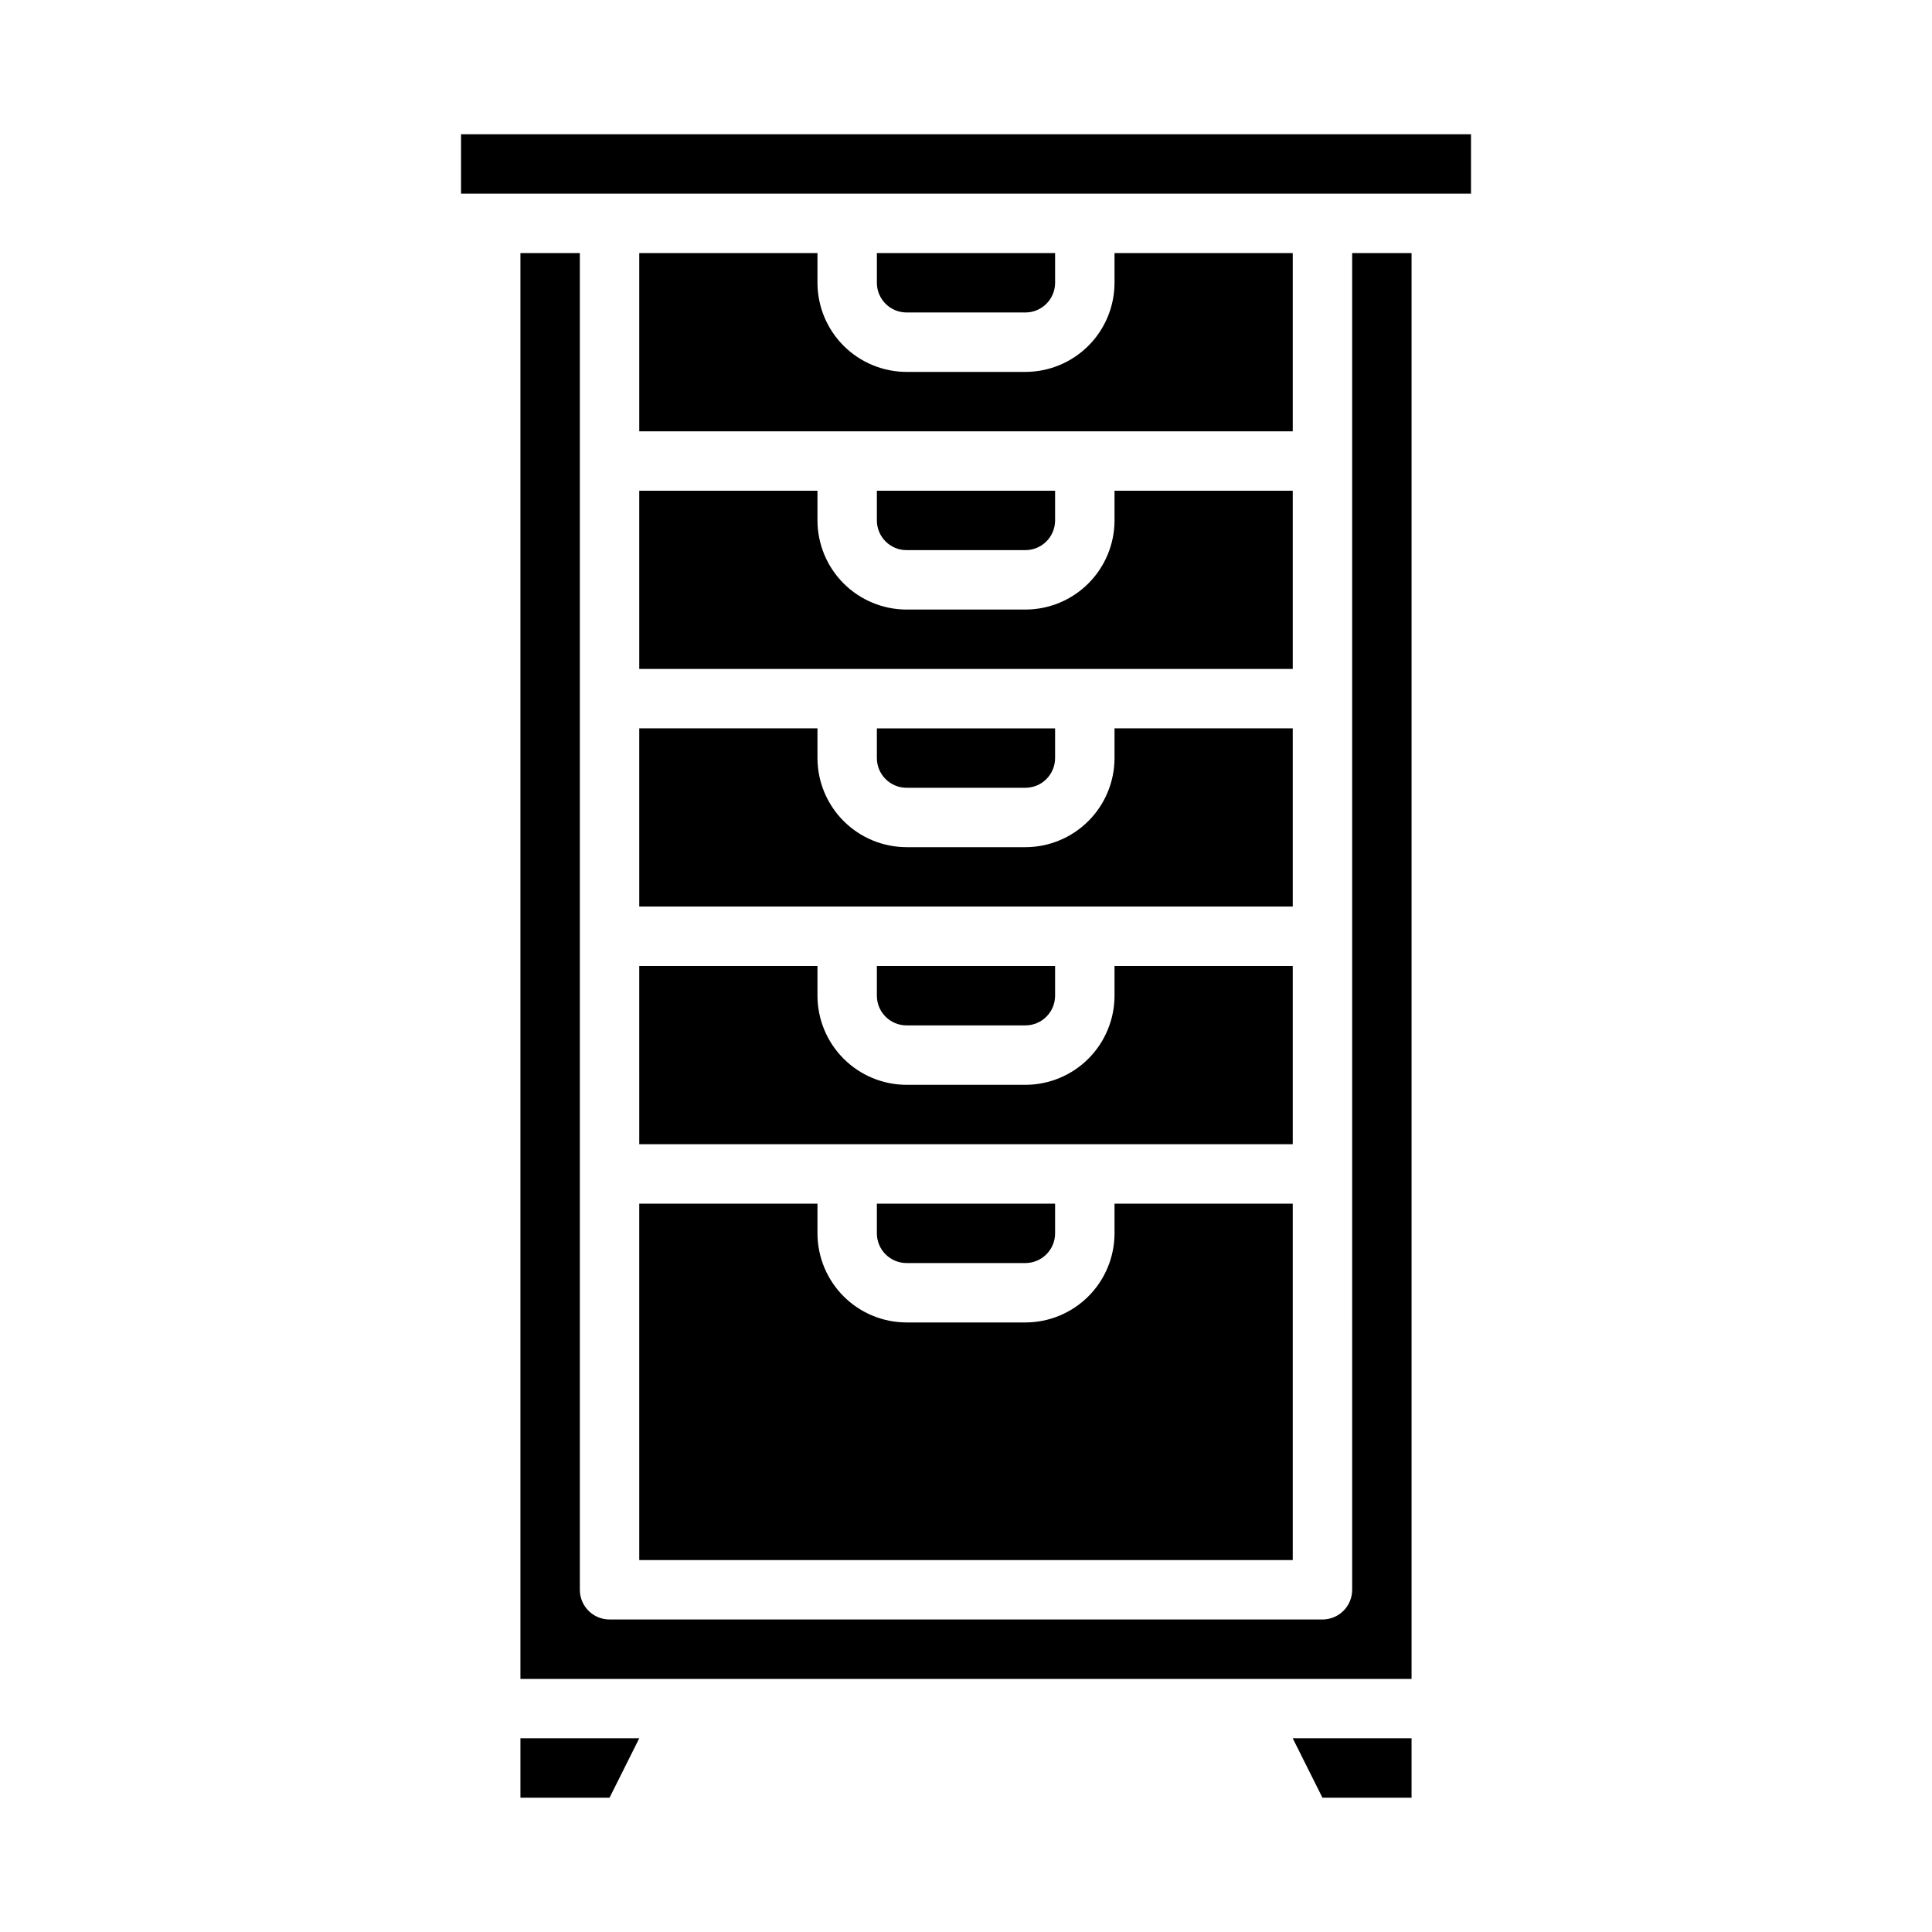
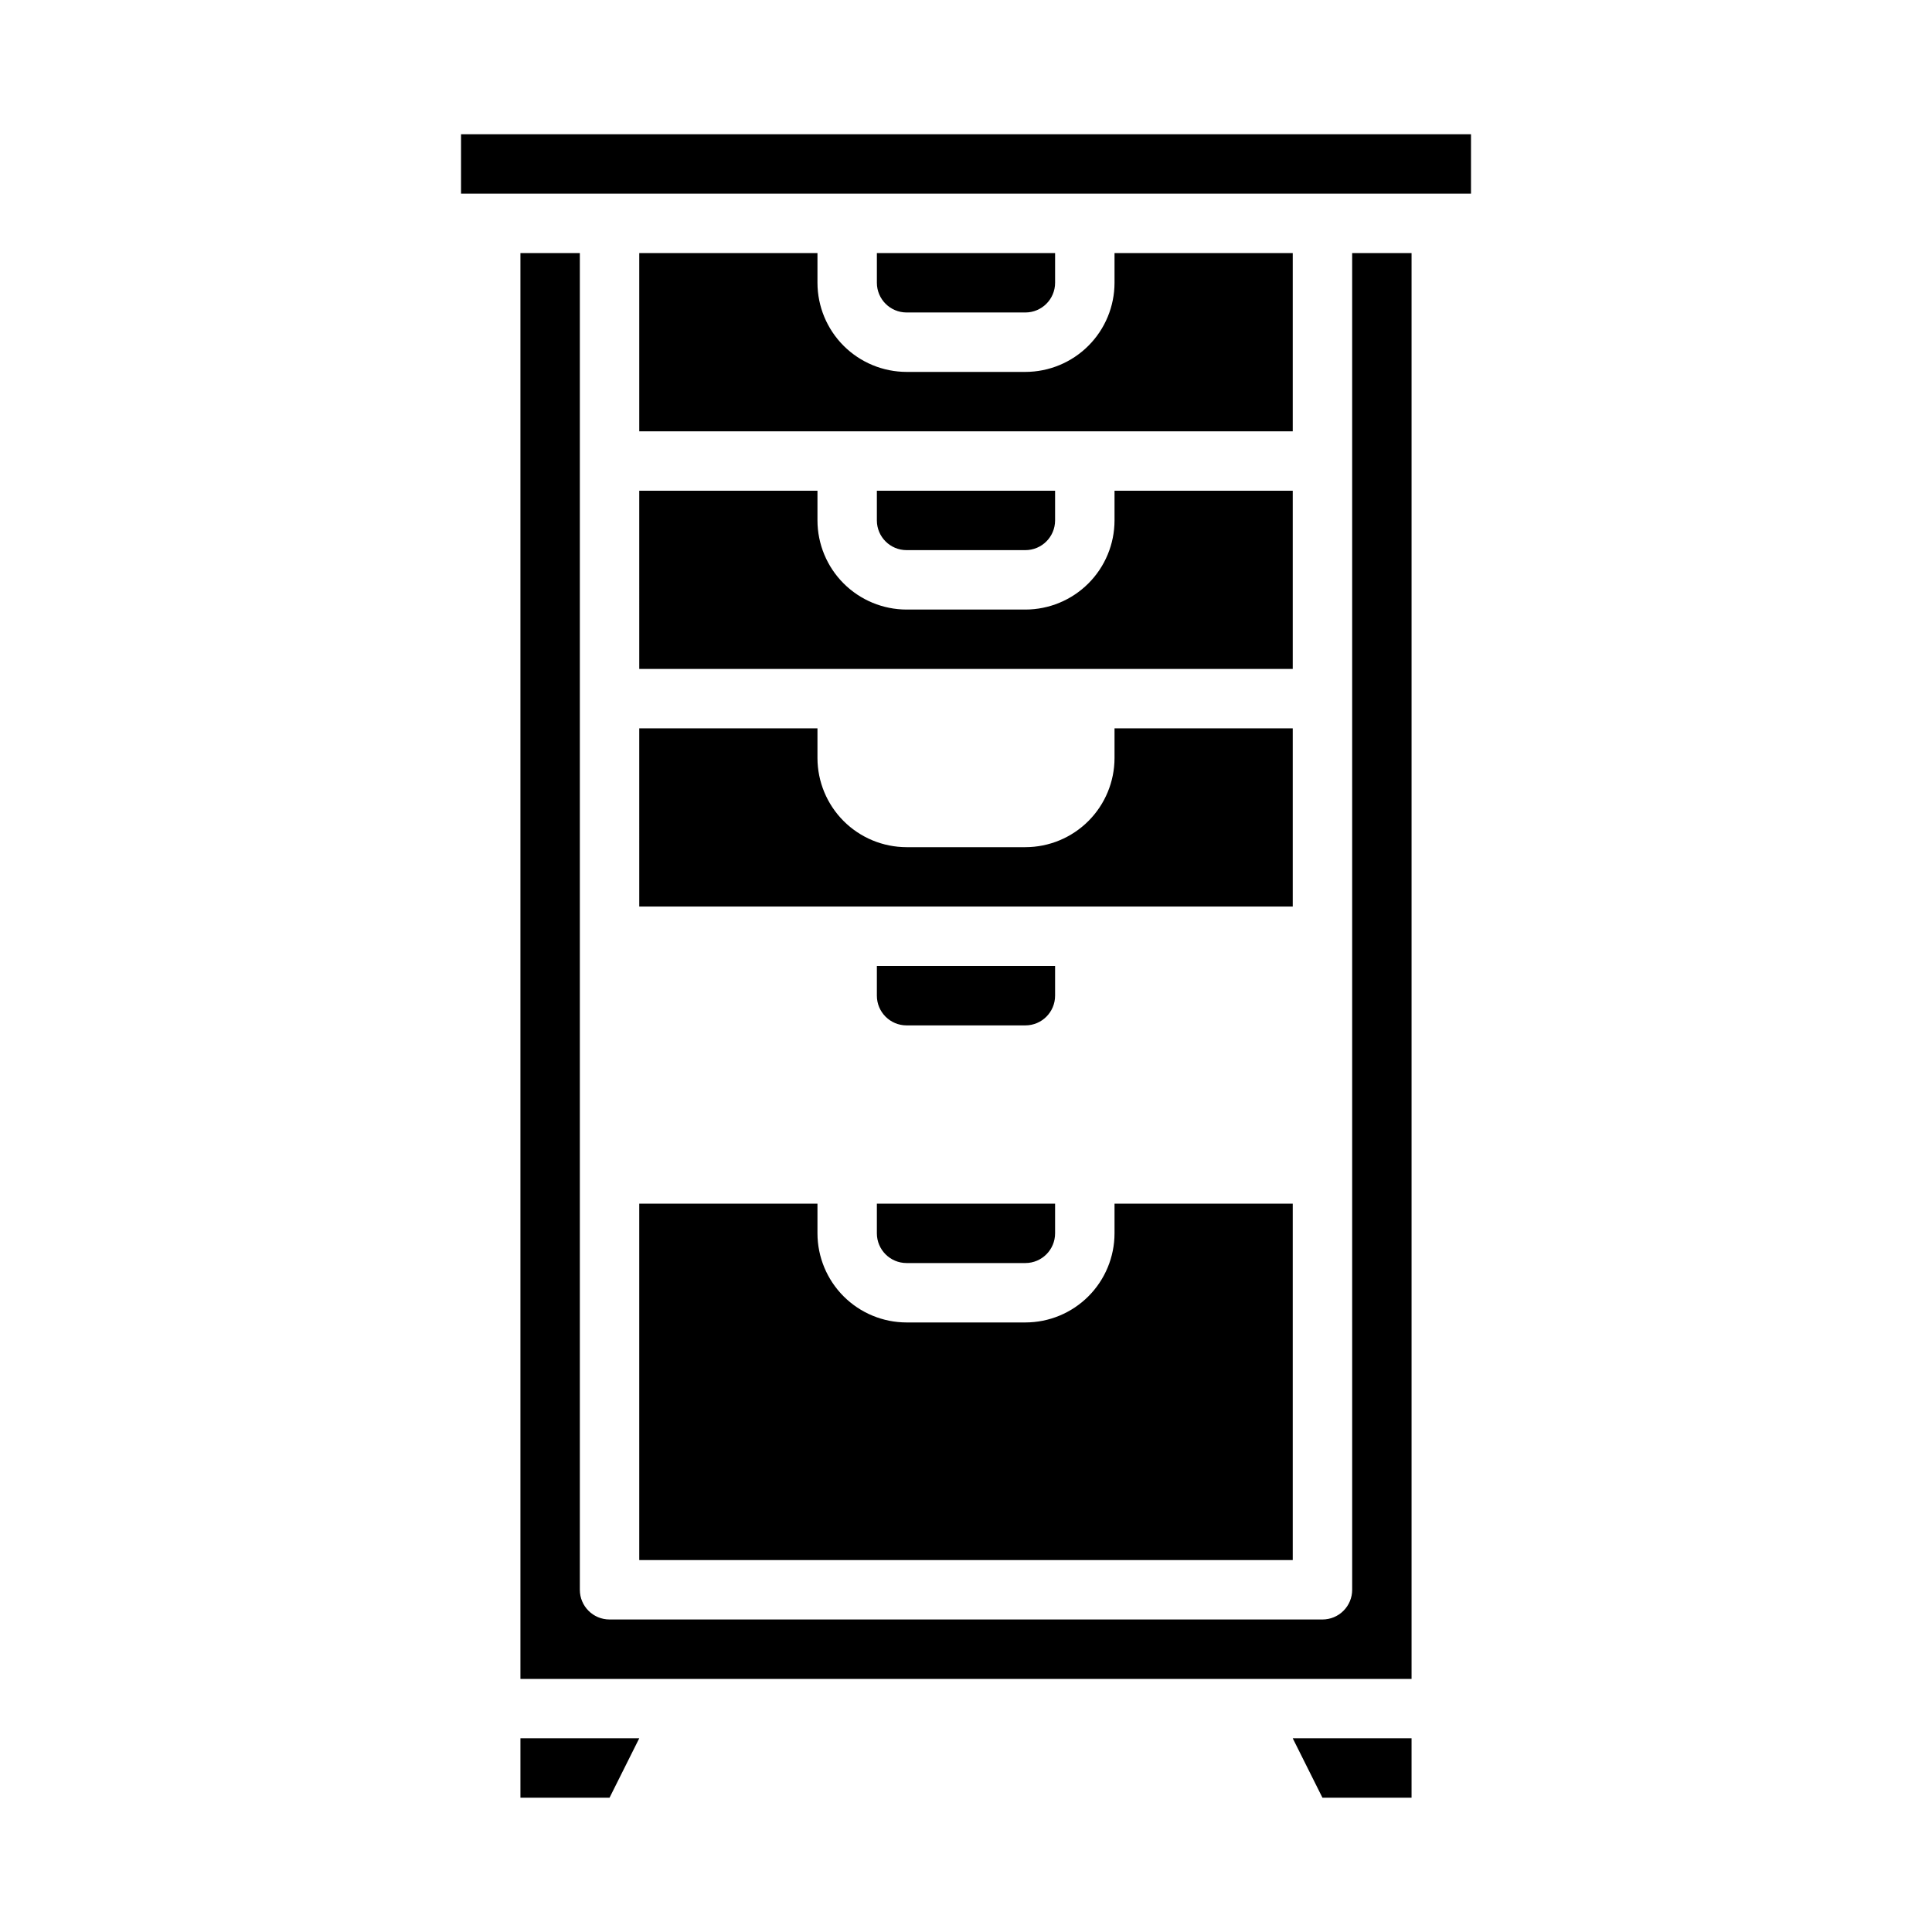
<svg xmlns="http://www.w3.org/2000/svg" fill="#000000" width="800px" height="800px" version="1.1" viewBox="144 144 512 512">
  <g>
    <path d="m384.25 478.72h31.488c4.348-0.004 7.867-3.527 7.871-7.871v-7.871h-47.23v7.871c0.004 4.344 3.527 7.867 7.871 7.871z" />
-     <path d="m313.41 447.23h173.18v-47.23h-47.23v7.871c-0.008 6.262-2.5 12.262-6.926 16.691-4.426 4.426-10.43 6.918-16.691 6.926h-31.488c-6.262-0.008-12.262-2.5-16.691-6.926-4.426-4.43-6.918-10.43-6.926-16.691v-7.871h-47.23z" />
    <path d="m313.41 557.44h173.18v-94.461h-47.23v7.871c-0.008 6.262-2.5 12.262-6.926 16.691-4.426 4.426-10.43 6.918-16.691 6.922h-31.488c-6.262-0.004-12.262-2.496-16.691-6.922-4.426-4.43-6.918-10.43-6.926-16.691v-7.871h-47.23z" />
    <path d="m266.18 179.58h267.65v15.742h-267.65z" />
    <path d="m384.25 415.74h31.488c4.348-0.004 7.867-3.527 7.871-7.871v-7.871h-47.23v7.871c0.004 4.344 3.527 7.867 7.871 7.871z" />
    <path d="m281.92 620.41h23.617l7.871-15.742h-31.488z" />
    <path d="m494.46 620.41h23.617v-15.742h-31.488z" />
-     <path d="m384.25 352.77h31.488c4.348-0.004 7.867-3.527 7.871-7.871v-7.871h-47.23v7.871c0.004 4.344 3.527 7.867 7.871 7.871z" />
    <path d="m313.41 384.25h173.18v-47.23h-47.23v7.871c-0.008 6.262-2.5 12.262-6.926 16.691-4.426 4.426-10.43 6.918-16.691 6.926h-31.488c-6.262-0.008-12.262-2.5-16.691-6.926-4.426-4.43-6.918-10.43-6.926-16.691v-7.871h-47.23z" />
    <path d="m502.34 565.31c0 2.086-0.832 4.09-2.309 5.566-1.473 1.477-3.477 2.305-5.566 2.305h-188.93c-4.348 0-7.871-3.523-7.871-7.871v-354.24h-15.746v377.86h236.16v-377.86h-15.742z" />
    <path d="m313.41 211.07v47.23h173.18v-47.23h-47.23v7.871c-0.008 6.262-2.5 12.266-6.926 16.691-4.426 4.426-10.43 6.918-16.691 6.926h-31.488c-6.262-0.008-12.262-2.5-16.691-6.926-4.426-4.426-6.918-10.43-6.926-16.691v-7.871z" />
    <path d="m313.41 321.28h173.18v-47.23h-47.23v7.871c-0.008 6.262-2.5 12.266-6.926 16.691-4.426 4.426-10.43 6.918-16.691 6.926h-31.488c-6.262-0.008-12.262-2.5-16.691-6.926-4.426-4.426-6.918-10.43-6.926-16.691v-7.871h-47.23z" />
    <path d="m415.74 226.81c4.348-0.004 7.867-3.523 7.871-7.871v-7.871h-47.23v7.871c0.004 4.348 3.527 7.867 7.871 7.871z" />
    <path d="m384.25 289.79h31.488c4.348-0.004 7.867-3.523 7.871-7.871v-7.871h-47.23v7.871c0.004 4.348 3.527 7.867 7.871 7.871z" />
  </g>
</svg>